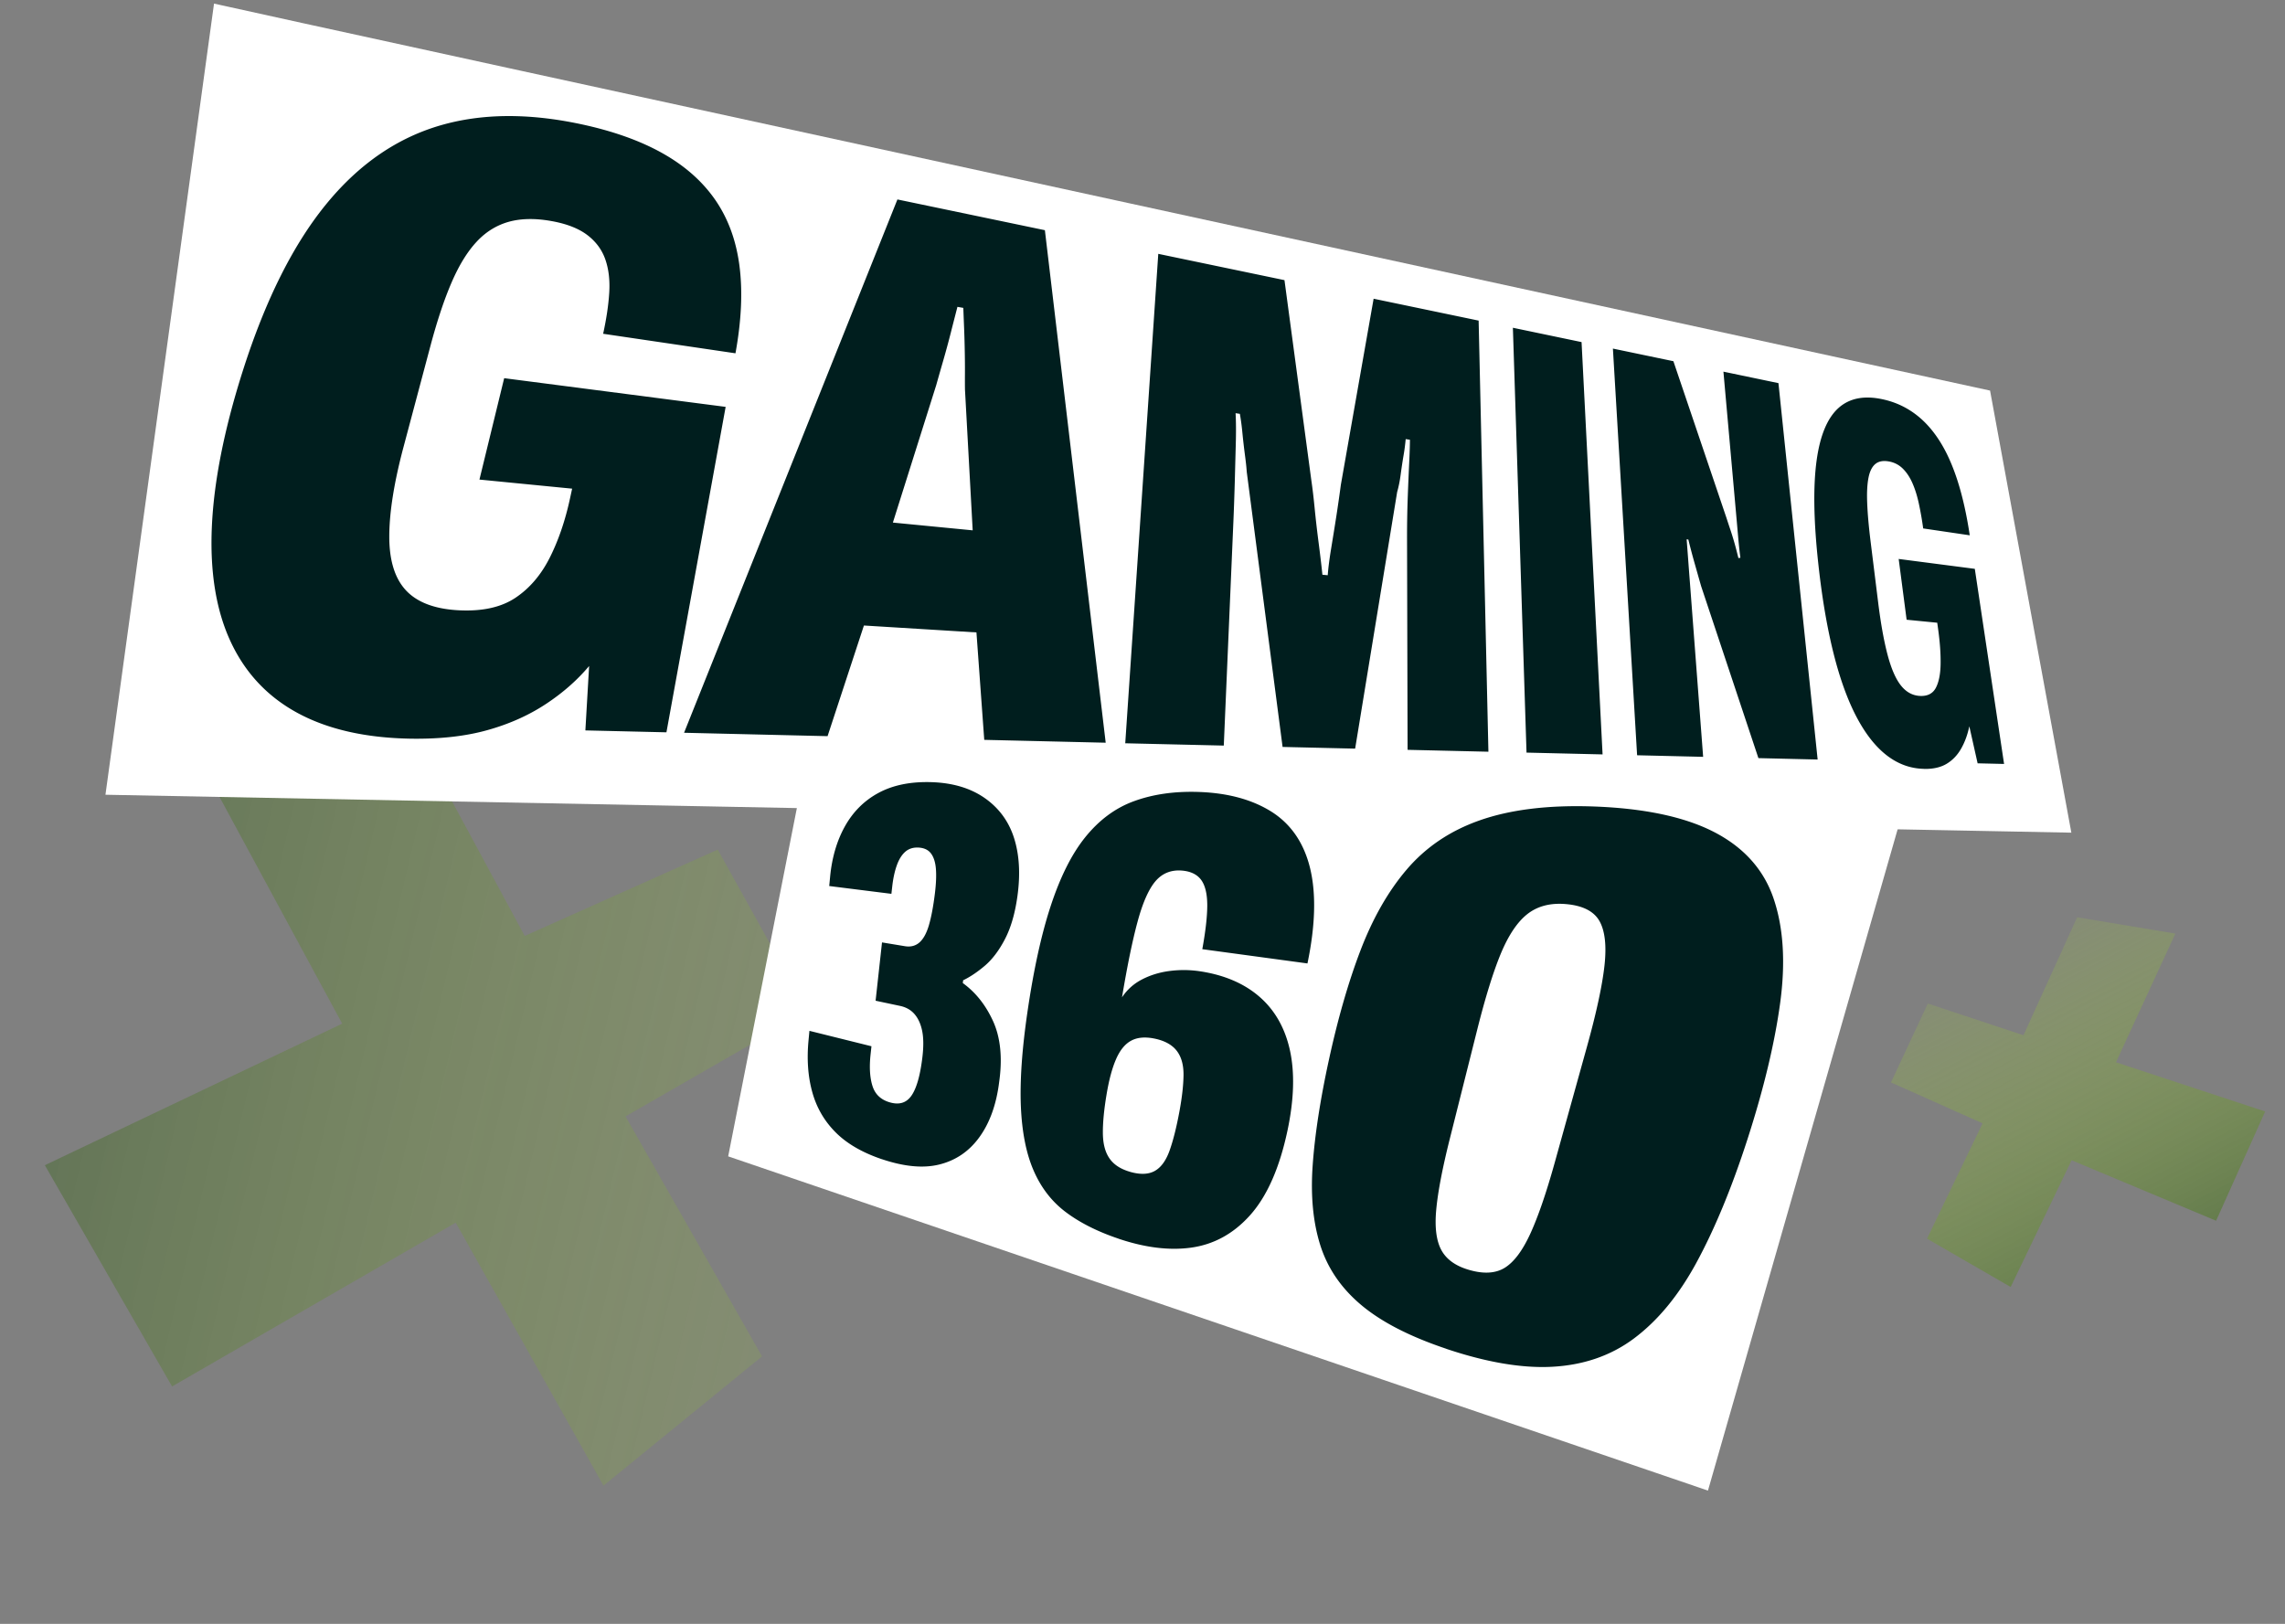
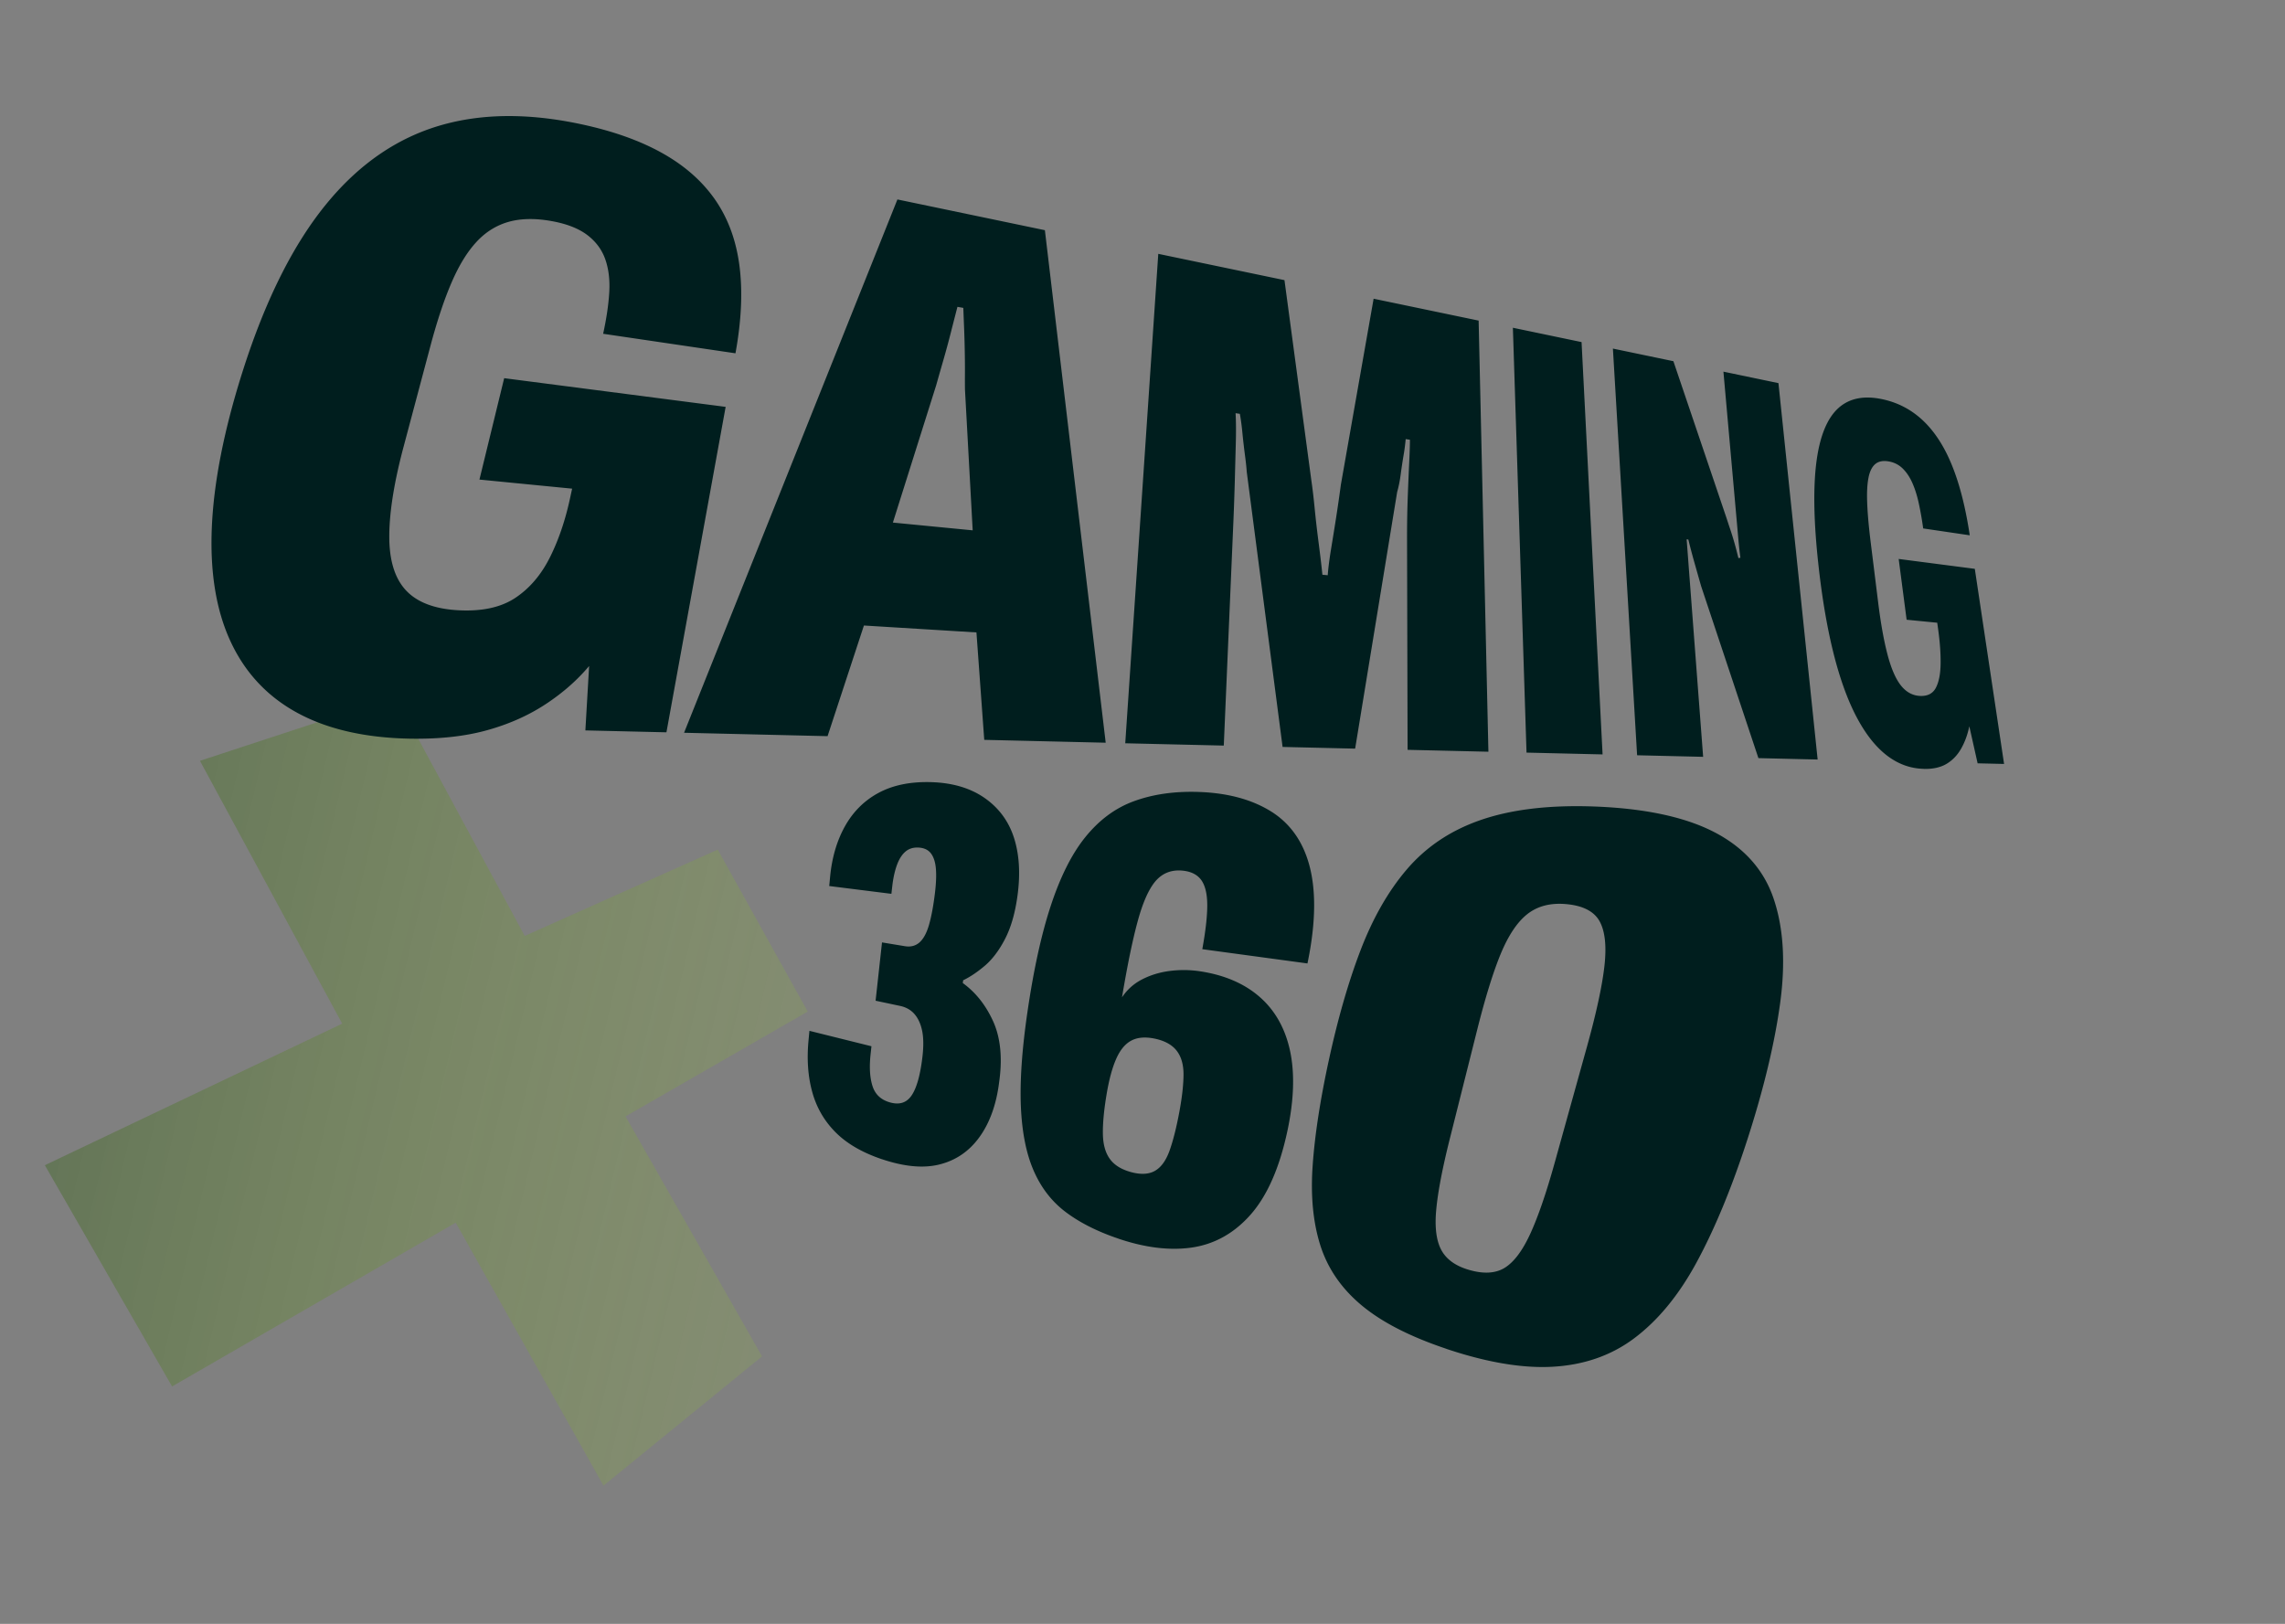
<svg xmlns="http://www.w3.org/2000/svg" width="567" height="403" viewBox="0 0 567 403" fill="none">
  <rect x="0" y="0" width="567" height="403" fill="#808080" stroke="none" />
-   <path fill="url(#gaming360a)" d="m515.422 227.631 24.371 4.06-14.729 31.933 37.012 12.211-12.172 27.114-35.856-15.014-15.122 31.452-20.757-11.99 13.791-28.617-22.734-10.155 9.142-19.582 23.739 7.873 13.315-29.285Z" />
  <path fill="url(#gaming360b)" d="m189.097 336.614-39.351 32.076-36.661-65.266-70.386 40.649-31.572-54.903 73.786-35.132-35.297-65.229 48.512-15.935 32.073 59.398 47.9-21.425 22.336 40.191-45.217 26.017 33.877 59.559Z" />
-   <path fill="#fff" stroke="#fff" stroke-width=".618" d="M493.548 97.19S62.867 3.497 53.368 1.273L26.52 196.927l171.589 3.311-17.064 86.527 242.562 82.753 47.04-164.023 42.966.829-10.032-54.567-10.032-54.567Z" />
  <path fill="#001E1E" d="M367.083 203.618c7.627-2.695 17.067-3.882 28.492-3.469 12.187.447 22.092 2.477 29.398 6.149 7.491 3.768 12.556 9.282 15.055 16.485 2.511 7.24 3.081 15.987 1.701 26.132-1.367 10.025-4.082 21.321-8.098 33.768-3.928 12.155-8.172 22.382-12.719 30.745-4.45 8.173-9.648 14.418-15.56 18.81-5.747 4.266-12.557 6.563-20.328 6.956-7.512.379-16.277-1.151-26.146-4.459l-.012-.019c-9.297-3.122-16.344-6.798-21.328-11.06-4.88-4.168-8.174-9.069-9.953-14.74-1.767-5.653-2.391-12.195-1.859-19.698.533-7.576 1.873-16.305 4.047-26.278 2.214-10.165 4.803-19.173 7.78-26.978 3.038-7.97 6.839-14.675 11.434-20.085 4.716-5.556 10.717-9.652 18.096-12.259Zm21.481 20.747c-3.851-.332-7.033.499-9.557 2.474-2.489 1.956-4.686 5.233-6.592 9.813-1.882 4.534-3.833 10.824-5.84 18.813l-6.846 27.246c-1.816 7.248-2.925 13.038-3.338 17.454-.413 4.387.014 7.734 1.259 10.048 1.257 2.323 3.547 3.977 6.917 4.943 3.58 1.035 6.516.87 8.783-.512 2.29-1.4 4.396-4.191 6.341-8.392 1.959-4.257 3.996-10.168 6.113-17.779l7.976-28.685c2.344-8.434 3.799-15.174 4.352-20.138.553-4.992.121-8.716-1.275-11.134-1.396-2.408-4.172-3.796-8.293-4.151Zm-107.283-25.499c4.76-1.757 10.17-2.544 16.275-2.325 7.101.256 13.085 1.862 17.859 4.841 4.866 3.046 8.119 7.735 9.662 14.045 1.543 6.32 1.32 14.253-.644 23.668l-26.094-3.538c.826-4.518 1.236-8.189 1.231-10.975-.016-2.796-.527-4.875-1.521-6.228-.994-1.343-2.574-2.109-4.704-2.298-2.74-.236-4.951.66-6.655 2.668-1.68 1.991-3.163 5.365-4.439 10.113-1.263 4.693-2.545 10.931-3.832 18.668a12.986 12.986 0 0 1 4.94-4.429c2.061-1.073 4.338-1.775 6.819-2.104a26.98 26.98 0 0 1 7.551.064c5.916.886 10.825 2.939 14.632 6.185 3.877 3.303 6.465 7.767 7.705 13.355 1.241 5.597 1.042 12.288-.584 19.963-1.987 9.387-5.124 16.417-9.342 21.099-4.111 4.574-8.993 7.212-14.59 7.987-5.421.75-11.422-.01-17.935-2.196v-.008c-5.336-1.796-9.715-4.014-13.217-6.666-3.444-2.604-6.063-6.011-7.905-10.24-1.83-4.192-2.879-9.435-3.167-15.777-.276-6.369.251-14.176 1.615-23.529 1.514-10.39 3.418-19.136 5.724-26.201 2.355-7.21 5.187-12.93 8.539-17.124 3.425-4.283 7.436-7.305 12.077-9.018Zm5.115 58.862c-2.36-.468-4.288-.266-5.805.587-1.506.845-2.731 2.385-3.689 4.619-.957 2.216-1.716 5.089-2.312 8.627-.636 3.804-.945 7.008-.925 9.629.02 2.621.555 4.701 1.615 6.248 1.061 1.566 2.763 2.683 5.118 3.363h-.023c2.496.72 4.537.667 6.102-.176 1.575-.853 2.804-2.521 3.708-4.995.904-2.503 1.729-5.779 2.488-9.857.642-3.482.981-6.501 1.007-9.039.013-2.538-.569-4.554-1.748-6.039-1.18-1.476-3.037-2.468-5.536-2.967Zm-55.041-63.614c5.074.19 9.389 1.46 12.873 3.853 3.541 2.441 6.022 5.744 7.361 9.89 1.35 4.164 1.643 9.044.868 14.583-.599 4.32-1.653 7.896-3.15 10.736-1.473 2.804-3.146 4.988-5.005 6.552-1.836 1.546-3.606 2.727-5.311 3.549l-.084.687c3.181 2.296 5.7 5.463 7.533 9.499 1.833 4.063 2.334 9.103 1.493 15.045-.695 5.633-2.367 10.237-4.981 13.8-2.553 3.491-5.891 5.717-9.956 6.705-3.959.963-8.676.495-14.094-1.32v.009c-5.009-1.688-8.882-3.96-11.688-6.828-2.772-2.831-4.655-6.141-5.694-9.987-1.041-3.827-1.334-8.045-.893-12.689l.222-2.378 15.393 3.828-.214 1.991c-.342 3.148-.193 5.744.458 7.835.652 2.091 2.081 3.452 4.308 4.093 2.332.679 4.125.135 5.367-1.652 1.254-1.797 2.16-4.934 2.703-9.411.334-2.688.317-4.905-.036-6.65-.353-1.736-.995-3.137-1.901-4.184-.906-1.048-2.113-1.724-3.596-2.038l-6.061-1.285 1.592-14.471 5.669.937c1.426.239 2.629-.068 3.607-.914.978-.855 1.768-2.284 2.357-4.277.59-2.012 1.099-4.669 1.503-7.999.279-2.322.364-4.297.243-5.918-.121-1.621-.507-2.897-1.158-3.811-.651-.914-1.626-1.42-2.937-1.537-1.381-.119-2.525.199-3.431.954-.894.755-1.619 1.882-2.164 3.398-.545 1.506-.932 3.292-1.159 5.357l-.199 1.753-15.429-1.935.22-2.303c.455-4.737 1.66-8.87 3.628-12.428 2.005-3.621 4.756-6.401 8.3-8.337 3.627-1.981 8.088-2.897 13.443-2.702Zm224.864-92.88c2.708-2.412 6.322-3.124 10.842-2.163 2.931.617 5.559 1.781 7.907 3.473 2.336 1.682 4.393 3.901 6.18 6.667 1.788 2.756 3.307 6.096 4.568 10.019 1.272 3.951 2.288 8.477 3.056 13.614l-11.553-1.704a81.36 81.36 0 0 0-1.11-6.32c-.42-1.903-.951-3.568-1.603-5.024-.652-1.457-1.45-2.631-2.394-3.55a6.417 6.417 0 0 0-3.414-1.731c-1.39-.247-2.497-.048-3.306.599-.822.655-1.407 1.775-1.731 3.378-.324 1.612-.447 3.734-.334 6.376.101 2.659.391 5.875.858 9.636l1.867 15.043c.629 5.08 1.392 9.343 2.287 12.782.895 3.447 1.994 6.024 3.287 7.695 1.293 1.671 2.87 2.566 4.732 2.676 1.898.11 3.224-.554 3.991-1.983.754-1.42 1.156-3.408 1.194-5.963.037-2.529-.166-5.411-.619-8.648l-.216-1.567-7.597-.744-1.971-15.083 18.89 2.452 7.263 48.42-6.564-.155-2.062-9.19c-.427 2.061-1.095 3.897-2.006 5.507-.922 1.628-2.119 2.893-3.591 3.784-1.483.9-3.368 1.332-5.654 1.288l-.011-.019c-6.693-.129-12.344-4.477-16.8-13.023-4.444-8.519-7.588-21.224-9.392-37.711-1.187-10.792-1.316-19.356-.442-25.758.86-6.273 2.691-10.606 5.448-13.073Zm-40.984-11.596 13.169 38.887c.277.851.588 1.805.943 2.851a75.971 75.971 0 0 1 1.037 3.349c.34 1.184.657 2.44.983 3.771l.494-.082a116.972 116.972 0 0 1-.548-5.078c-.154-1.695-.278-3.187-.394-4.458l-3.269-36.646 13.655 2.848 9.724 93.409-14.698-.349-14.211-42.668c-.484-1.674-.999-3.514-1.57-5.52a170.715 170.715 0 0 1-1.607-6.055l-.421-.054c.122 1.612.263 3.417.412 5.424.148 2.017.298 3.988.448 5.922l3.235 42.632-16.351-.389-.036-.01-6.003-100.915 15.008 3.131Zm-22.787-4.743 5.214 102.324-18.871-.446-3.384-105.434 17.041 3.556Zm-73.721-15.373 6.684 49.807c.249 1.678.523 3.918.797 6.71.274 2.81.606 5.677.983 8.581.378 2.922.702 5.595.949 8.01l1.322.125c.129-1.809.418-4.019.844-6.623.425-2.585.863-5.271 1.292-8.04.428-2.75.795-5.355 1.124-7.813l8.126-46.146 26.057 5.432 2.427 106.988-20.055-.469-.134-51.979c-.01-3.77.047-7.31.169-10.637.123-3.299.249-6.202.368-8.729.118-2.508.178-4.374.178-5.607l-1.051-.158a47.782 47.782 0 0 1-.524 4.018 139.41 139.41 0 0 0-.726 4.814c-.22 1.651-.517 3.08-.869 4.306l-10.422 63.675-18.004-.421-8.897-68.287c-.062-1.022-.211-2.405-.447-4.175a170.29 170.29 0 0 1-.622-5.41 58.509 58.509 0 0 0-.635-4.794l-1.064-.158c.114 1.997.136 4.508.053 7.55-.082 3.061-.168 6.278-.256 9.669-.101 3.41-.209 6.609-.337 9.595l-2.388 55.673-24.451-.572.001-.028 8.194-121.433 31.314 6.526Zm-59.451-12.394 15.09 127.189-30.136-.71-1.936-26.66-27.923-1.716-9.02 27.46-35.609-.843 52.943-132.35 36.591 7.63ZM109.373 31.09c10.236-2.957 21.765-3.02 34.53-.328 8.187 1.73 15.035 4.18 20.638 7.35 5.533 3.133 9.856 6.996 13.016 11.6 3.147 4.603 5.13 10.022 5.935 16.29.816 6.325.489 13.529-.993 21.675l-32.834-4.845c.811-3.718 1.321-7.111 1.51-10.198.188-3.067-.123-5.795-.956-8.212-.833-2.406-2.307-4.422-4.445-6.063-2.149-1.642-5.105-2.811-8.903-3.491-3.996-.721-7.515-.67-10.521.146-3.042.834-5.724 2.465-8.011 4.904-2.323 2.474-4.393 5.82-6.234 10.069-1.865 4.295-3.607 9.531-5.263 15.734l-6.7 25.16c-2.301 8.628-3.499 15.971-3.543 21.938-.058 6.022 1.286 10.563 4.042 13.587 2.744 3.014 7.074 4.689 12.93 5.032 5.962.345 10.721-.685 14.296-3.062 3.54-2.351 6.384-5.69 8.554-9.989 2.134-4.244 3.798-9.086 4.981-14.507l.567-2.61-22.999-2.255 6.137-25.162 54.955 7.12-14.692 80.763-20.114-.471.93-15.983c-2.953 3.52-6.52 6.652-10.701 9.413-4.24 2.806-9.078 4.974-14.525 6.497-5.53 1.549-11.981 2.261-19.39 2.118h-.011c-22.026-.443-37.115-8.506-44.354-24.132-7.217-15.552-6.1-38.208 2.893-66.662C65.855 74.3 72.95 60.274 81.342 50.182c8.08-9.73 17.442-16.032 28.031-19.093Zm128.206 45.06c-.469 1.812-1.014 3.916-1.623 6.323a221.672 221.672 0 0 1-1.932 7.118 817.102 817.102 0 0 0-1.71 5.99l-10.754 34.103h-.012l19.816 1.928-1.917-34.983a200.87 200.87 0 0 1-.007-3.926 218.35 218.35 0 0 0-.039-5.262 263.852 263.852 0 0 0-.158-5.76c-.079-1.97-.151-3.727-.203-5.273l-1.461-.258Z" />
  <defs>
    <linearGradient id="gaming360a" x1="526.486" x2="441.872" y1="400.506" y2="236.947" gradientUnits="userSpaceOnUse">
      <stop stop-color="#001E1E" />
      <stop offset="1" stop-color="#C8FF39" stop-opacity="0" />
    </linearGradient>
    <linearGradient id="gaming360b" x1="-205.556" x2="307.741" y1="214.562" y2="336.057" gradientUnits="userSpaceOnUse">
      <stop offset=".15" stop-color="#001E1E" stop-opacity=".68" />
      <stop offset="1" stop-color="#C8FF39" stop-opacity="0" />
    </linearGradient>
  </defs>
</svg>